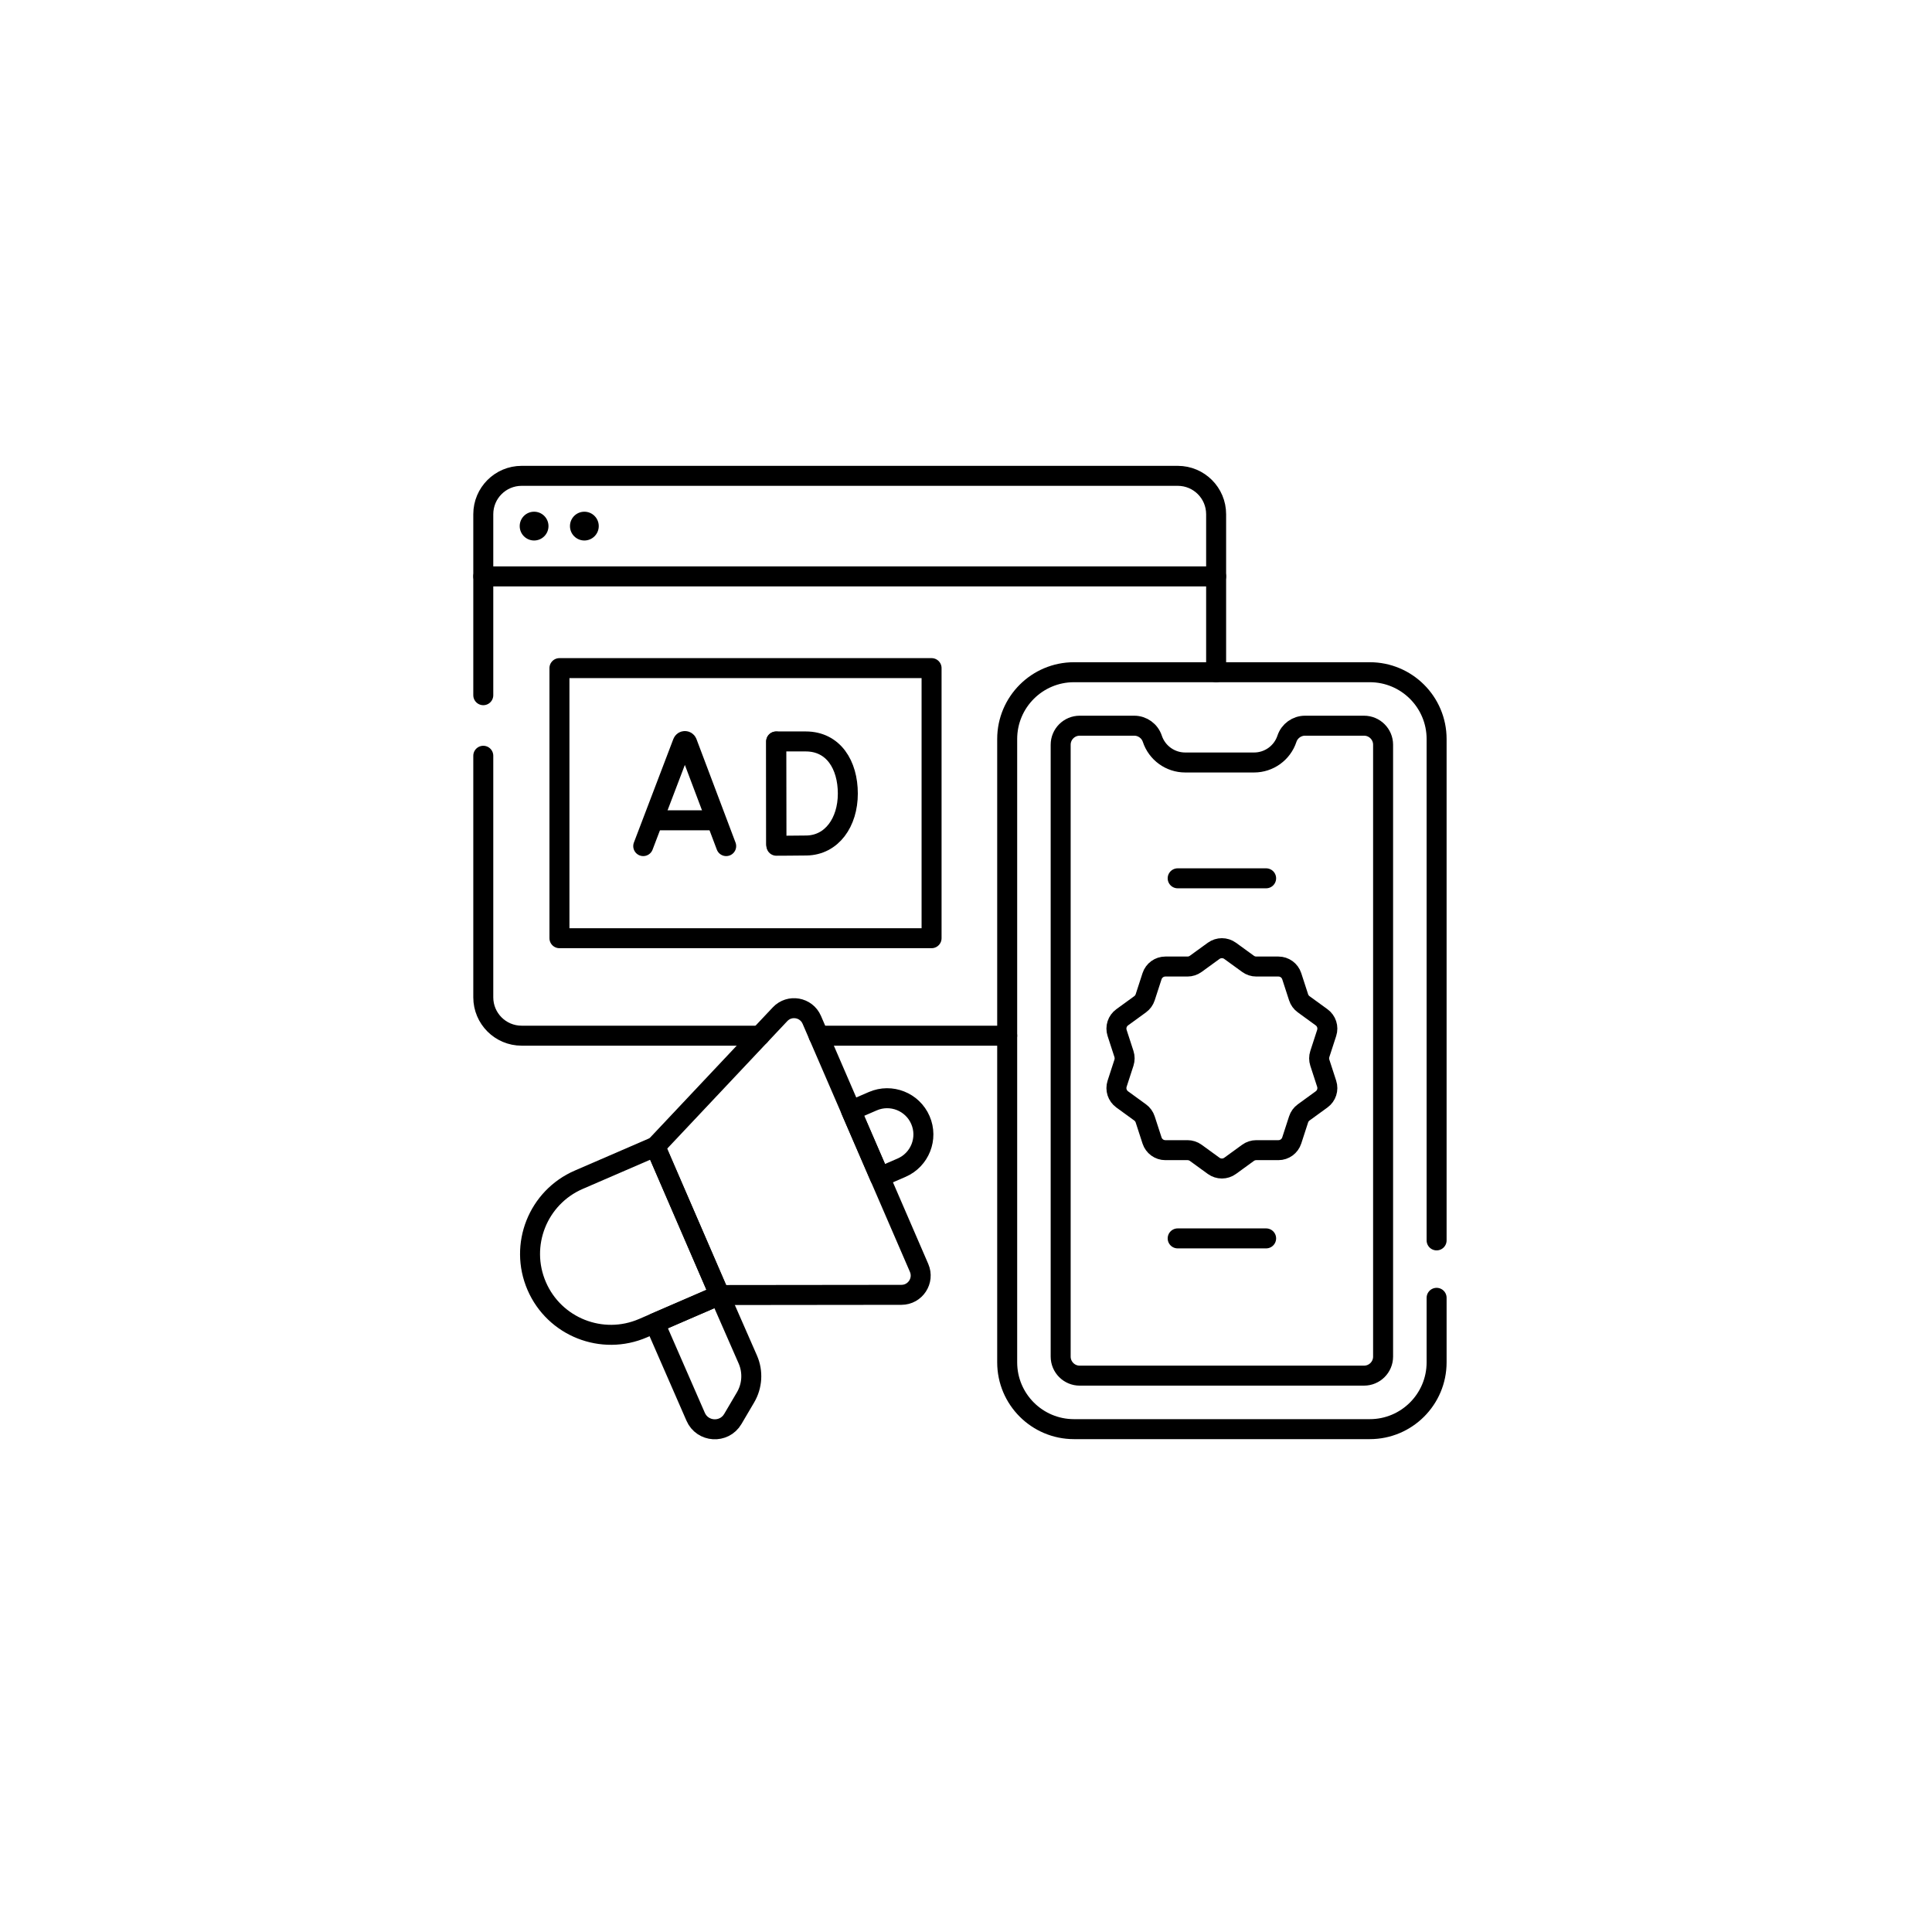
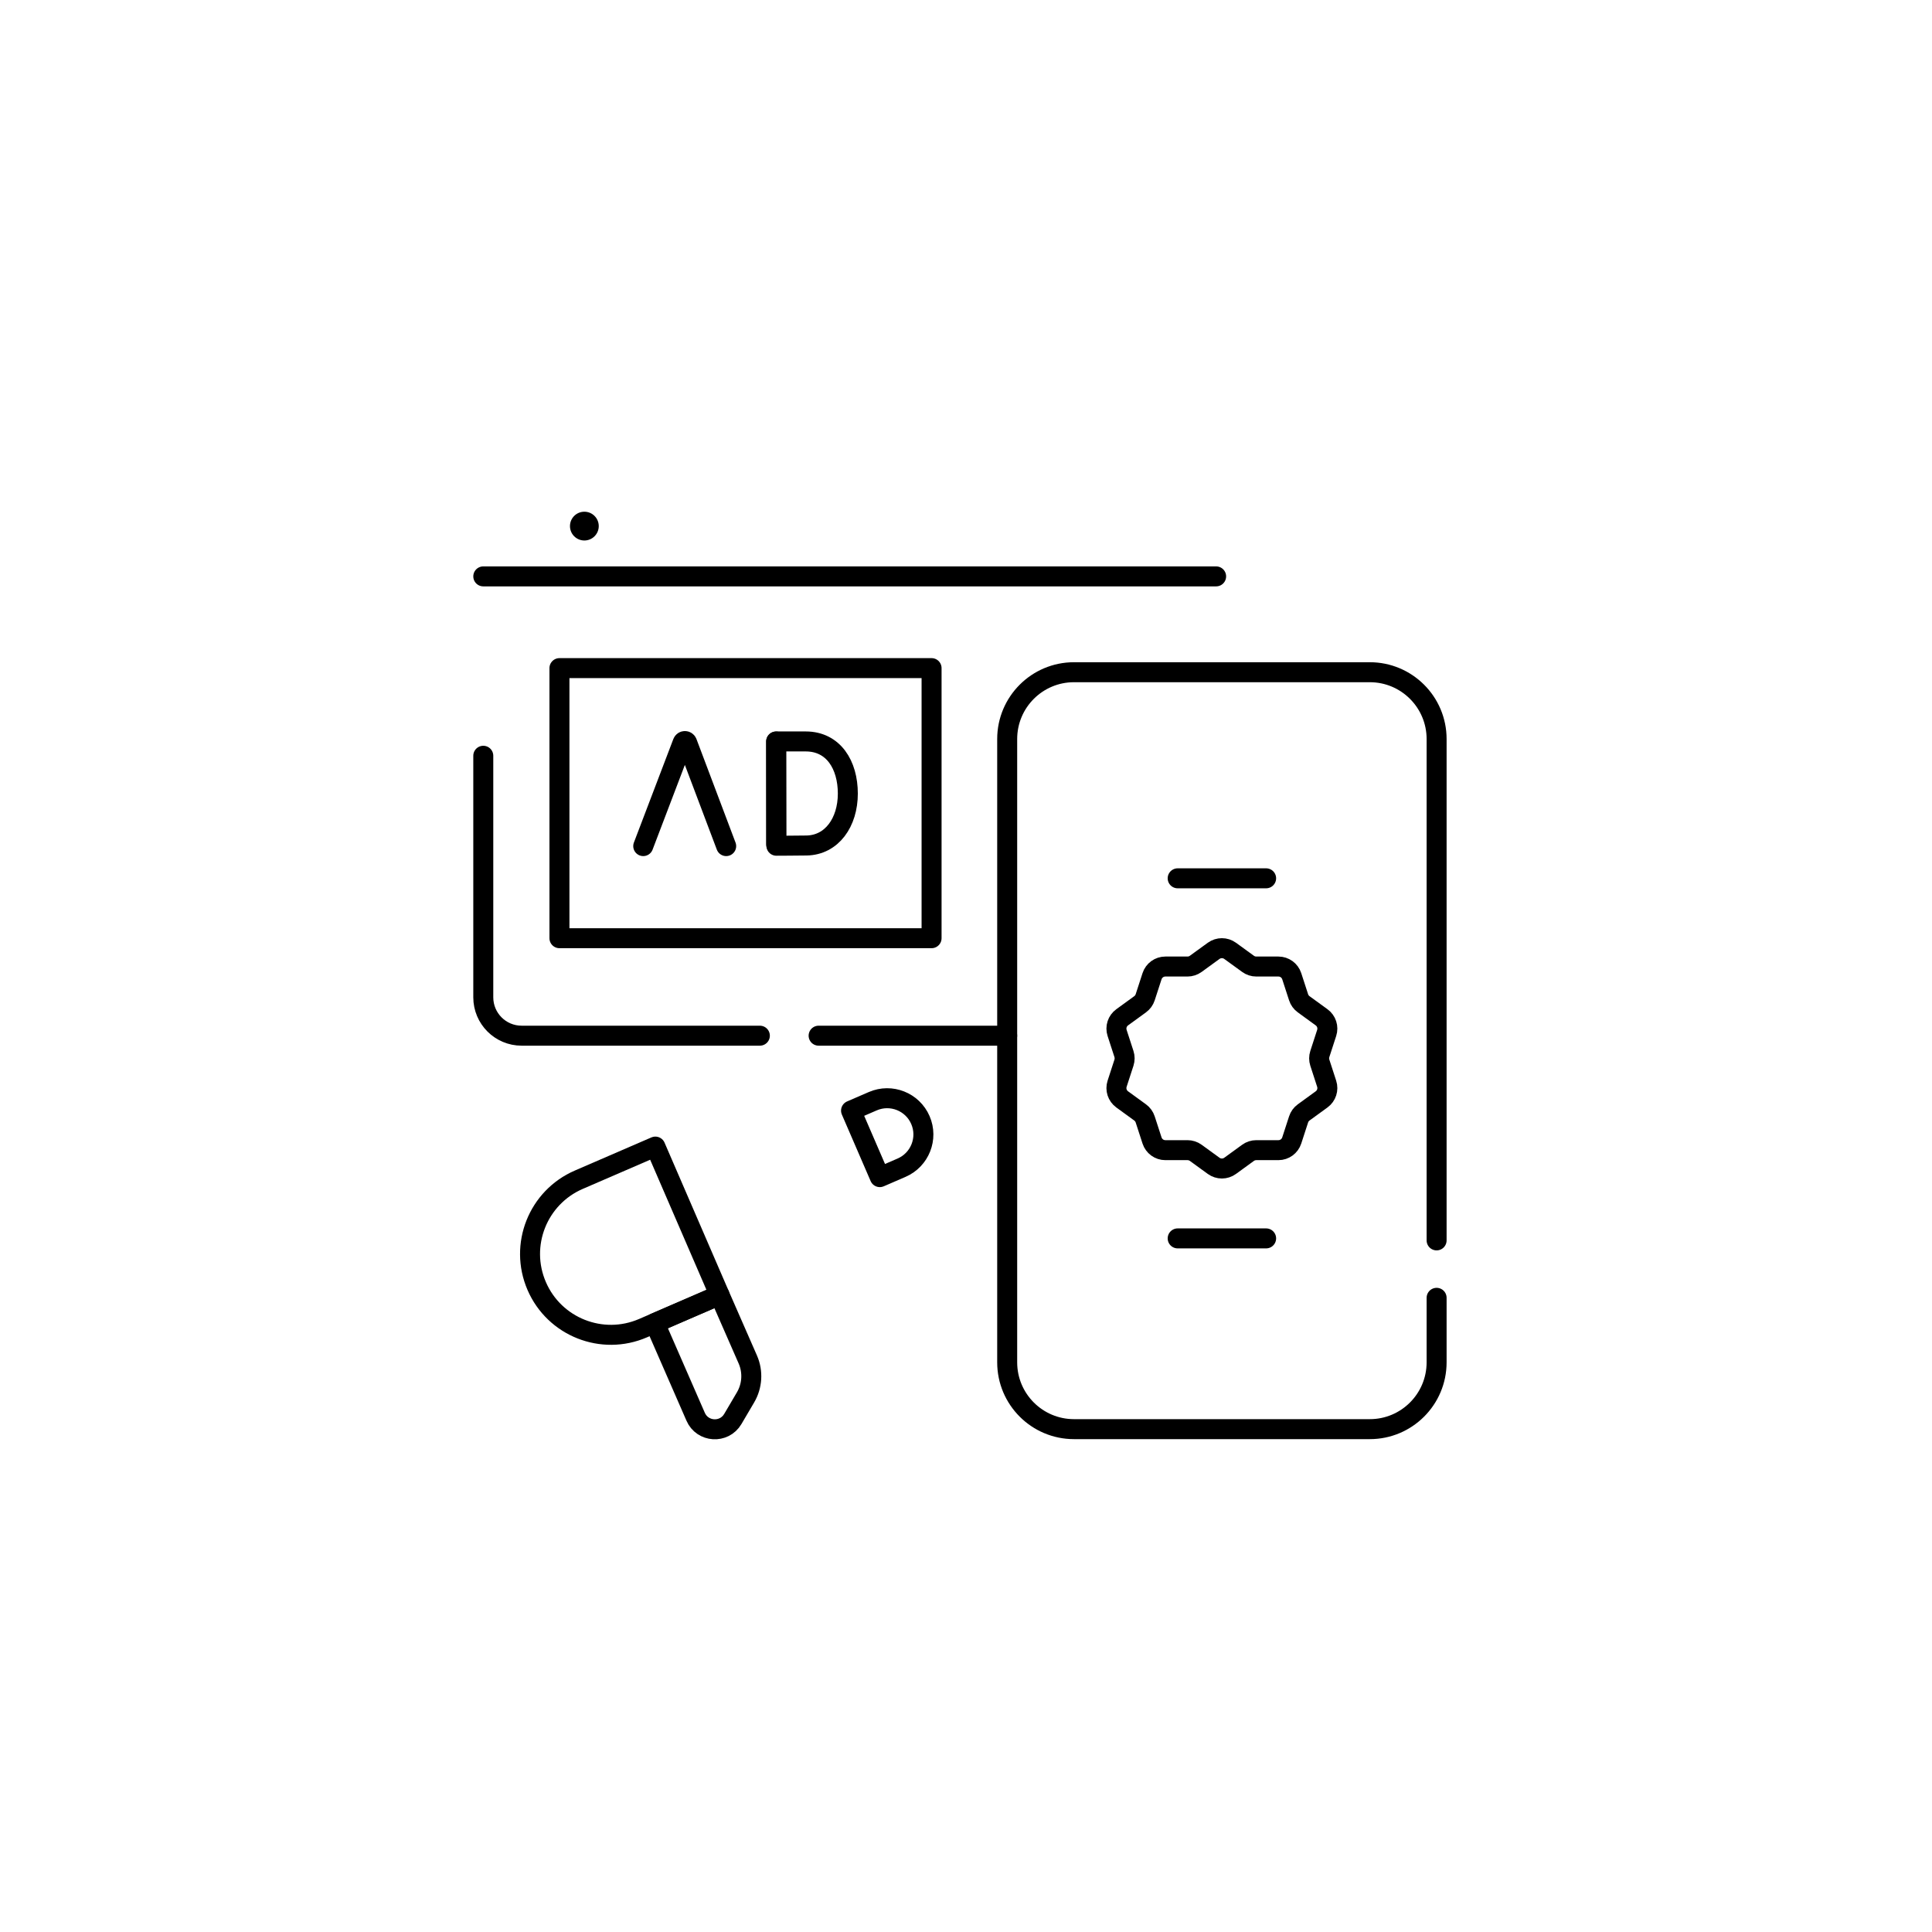
<svg xmlns="http://www.w3.org/2000/svg" width="116" height="116" viewBox="0 0 116 116" fill="none">
  <g filter="url(#filter0_d_865_39478)">
    <circle cx="57.636" cy="57.194" r="47.5" fill="white" />
  </g>
  <g clip-path="url(#clip0_865_39478)">
    <path d="M60.472 62.184H49.151" stroke="black" stroke-width="1.2" stroke-miterlimit="10" stroke-linecap="round" stroke-linejoin="round" />
-     <path d="M29.017 41.741V30.874C29.017 29.601 30.048 28.57 31.32 28.57H70.714C71.987 28.57 73.018 29.601 73.018 30.874V40.361" stroke="black" stroke-width="1.2" stroke-miterlimit="10" stroke-linecap="round" stroke-linejoin="round" />
    <path d="M45.623 62.184H31.32C30.048 62.184 29.017 61.153 29.017 59.881V45.377" stroke="black" stroke-width="1.2" stroke-miterlimit="10" stroke-linecap="round" stroke-linejoin="round" />
    <path d="M73.018 34.607H29.017" stroke="black" stroke-width="1.2" stroke-miterlimit="10" stroke-linecap="round" stroke-linejoin="round" />
-     <circle cx="32.068" cy="31.588" r="0.864" fill="black" />
    <circle cx="35.086" cy="31.588" r="0.864" fill="black" />
    <path d="M86.256 74.475V44.372C86.256 42.157 84.46 40.361 82.244 40.361H64.484C62.269 40.361 60.473 42.157 60.473 44.372V81.796C60.473 84.012 62.269 85.808 64.484 85.808H82.244C84.46 85.808 86.256 84.012 86.256 81.796V77.923" stroke="black" stroke-width="1.2" stroke-miterlimit="10" stroke-linecap="round" stroke-linejoin="round" />
-     <path d="M64.828 82.596C64.196 82.596 63.684 82.083 63.684 81.451V44.716C63.684 44.084 64.196 43.572 64.828 43.572H68.101C68.594 43.572 69.031 43.888 69.187 44.356C69.469 45.207 70.265 45.781 71.162 45.781H75.295C76.192 45.781 76.988 45.207 77.27 44.355C77.425 43.888 77.863 43.572 78.356 43.572H81.899C82.531 43.572 83.043 44.084 83.043 44.715V81.451C83.043 82.083 82.531 82.595 81.899 82.595H64.828V82.596Z" stroke="black" stroke-width="1.2" stroke-miterlimit="10" stroke-linecap="round" stroke-linejoin="round" />
    <path d="M55.933 40.115H33.59V56.331H55.933V40.115Z" stroke="black" stroke-width="1.2" stroke-miterlimit="10" stroke-linecap="round" stroke-linejoin="round" />
    <path d="M38.621 50.801L40.99 44.583C41.038 44.464 41.205 44.464 41.254 44.582L43.601 50.801" stroke="black" stroke-width="1.2" stroke-miterlimit="10" stroke-linecap="round" stroke-linejoin="round" />
-     <path d="M39.359 49.252H42.874" stroke="black" stroke-width="1.2" stroke-miterlimit="10" stroke-linecap="round" stroke-linejoin="round" />
    <path d="M46.602 44.524V50.678" stroke="black" stroke-width="1.2" stroke-miterlimit="10" stroke-linecap="round" stroke-linejoin="round" />
    <path d="M50.905 47.648C50.905 49.373 49.947 50.739 48.428 50.765C47.922 50.774 46.615 50.779 46.615 50.779L46.602 44.517H48.376C50.042 44.517 50.905 45.923 50.905 47.648Z" stroke="black" stroke-width="1.2" stroke-miterlimit="10" stroke-linecap="round" stroke-linejoin="round" />
    <path d="M43.204 77.756L38.609 79.744C36.148 80.809 33.289 79.677 32.225 77.216C31.16 74.754 32.292 71.896 34.753 70.832L39.349 68.843L43.204 77.756Z" stroke="black" stroke-width="1.2" stroke-miterlimit="10" stroke-linecap="round" stroke-linejoin="round" />
-     <path d="M54.123 77.744L43.204 77.756L39.349 68.844L46.834 60.897C47.405 60.291 48.409 60.467 48.74 61.231L55.184 76.127C55.514 76.891 54.955 77.743 54.123 77.744Z" stroke="black" stroke-width="1.2" stroke-miterlimit="10" stroke-linecap="round" stroke-linejoin="round" />
    <path d="M54.13 70.111L52.825 70.676L51.098 66.683L52.403 66.118C53.505 65.641 54.786 66.148 55.263 67.251C55.74 68.353 55.233 69.634 54.13 70.111Z" stroke="black" stroke-width="1.2" stroke-miterlimit="10" stroke-linecap="round" stroke-linejoin="round" />
    <path d="M43.204 77.756L44.902 81.632C45.221 82.368 45.168 83.211 44.762 83.902L43.999 85.199C43.478 86.083 42.173 86.003 41.766 85.06L39.312 79.44L43.204 77.756Z" stroke="black" stroke-width="1.2" stroke-miterlimit="10" stroke-linecap="round" stroke-linejoin="round" />
    <path d="M73.858 57.09L74.934 57.871C75.078 57.976 75.251 58.032 75.428 58.032H76.758C77.123 58.032 77.445 58.266 77.558 58.613L77.969 59.878C78.023 60.047 78.13 60.194 78.274 60.298L79.35 61.08C79.645 61.294 79.768 61.673 79.655 62.02L79.244 63.285C79.189 63.453 79.189 63.635 79.244 63.804L79.655 65.069C79.768 65.416 79.645 65.795 79.35 66.009L78.274 66.791C78.13 66.895 78.023 67.042 77.969 67.211L77.558 68.476C77.445 68.822 77.122 69.057 76.758 69.057H75.428C75.251 69.057 75.078 69.113 74.934 69.217L73.858 69.999C73.563 70.213 73.165 70.213 72.87 69.999L71.794 69.217C71.65 69.113 71.477 69.057 71.3 69.057H69.969C69.605 69.057 69.283 68.822 69.17 68.476L68.759 67.211C68.704 67.042 68.597 66.895 68.454 66.791L67.378 66.009C67.083 65.795 66.96 65.416 67.073 65.069L67.484 63.804C67.538 63.635 67.538 63.453 67.484 63.285L67.073 62.02C66.96 61.673 67.083 61.294 67.378 61.08L68.454 60.298C68.597 60.194 68.704 60.047 68.759 59.878L69.17 58.613C69.283 58.266 69.606 58.032 69.969 58.032H71.3C71.477 58.032 71.65 57.976 71.794 57.871L72.87 57.09C73.165 56.876 73.563 56.876 73.858 57.09Z" stroke="black" stroke-width="1.2" stroke-miterlimit="10" stroke-linecap="round" stroke-linejoin="round" />
    <path d="M70.709 52.735H76.02" stroke="black" stroke-width="1.2" stroke-miterlimit="10" stroke-linecap="round" stroke-linejoin="round" />
    <path d="M70.709 74.355H76.02" stroke="black" stroke-width="1.2" stroke-miterlimit="10" stroke-linecap="round" stroke-linejoin="round" />
  </g>
  <defs>
    <filter id="filter0_d_865_39478" x="0.136" y="0.694" width="115" height="115" filterUnits="userSpaceOnUse" color-interpolation-filters="sRGB">
      <feFlood flood-opacity="0" result="BackgroundImageFix" />
      <feColorMatrix in="SourceAlpha" type="matrix" values="0 0 0 0 0 0 0 0 0 0 0 0 0 0 0 0 0 0 127 0" result="hardAlpha" />
      <feOffset dy="1" />
      <feGaussianBlur stdDeviation="5" />
      <feComposite in2="hardAlpha" operator="out" />
      <feColorMatrix type="matrix" values="0 0 0 0 0 0 0 0 0 0 0 0 0 0 0 0 0 0 0.15 0" />
      <feBlend mode="normal" in2="BackgroundImageFix" result="effect1_dropShadow_865_39478" />
      <feBlend mode="normal" in="SourceGraphic" in2="effect1_dropShadow_865_39478" result="shape" />
    </filter>
    <clipPath id="clip0_865_39478">
      <rect width="58.976" height="58.976" fill="white" transform="translate(28.148 27.706)" />
    </clipPath>
  </defs>
</svg>